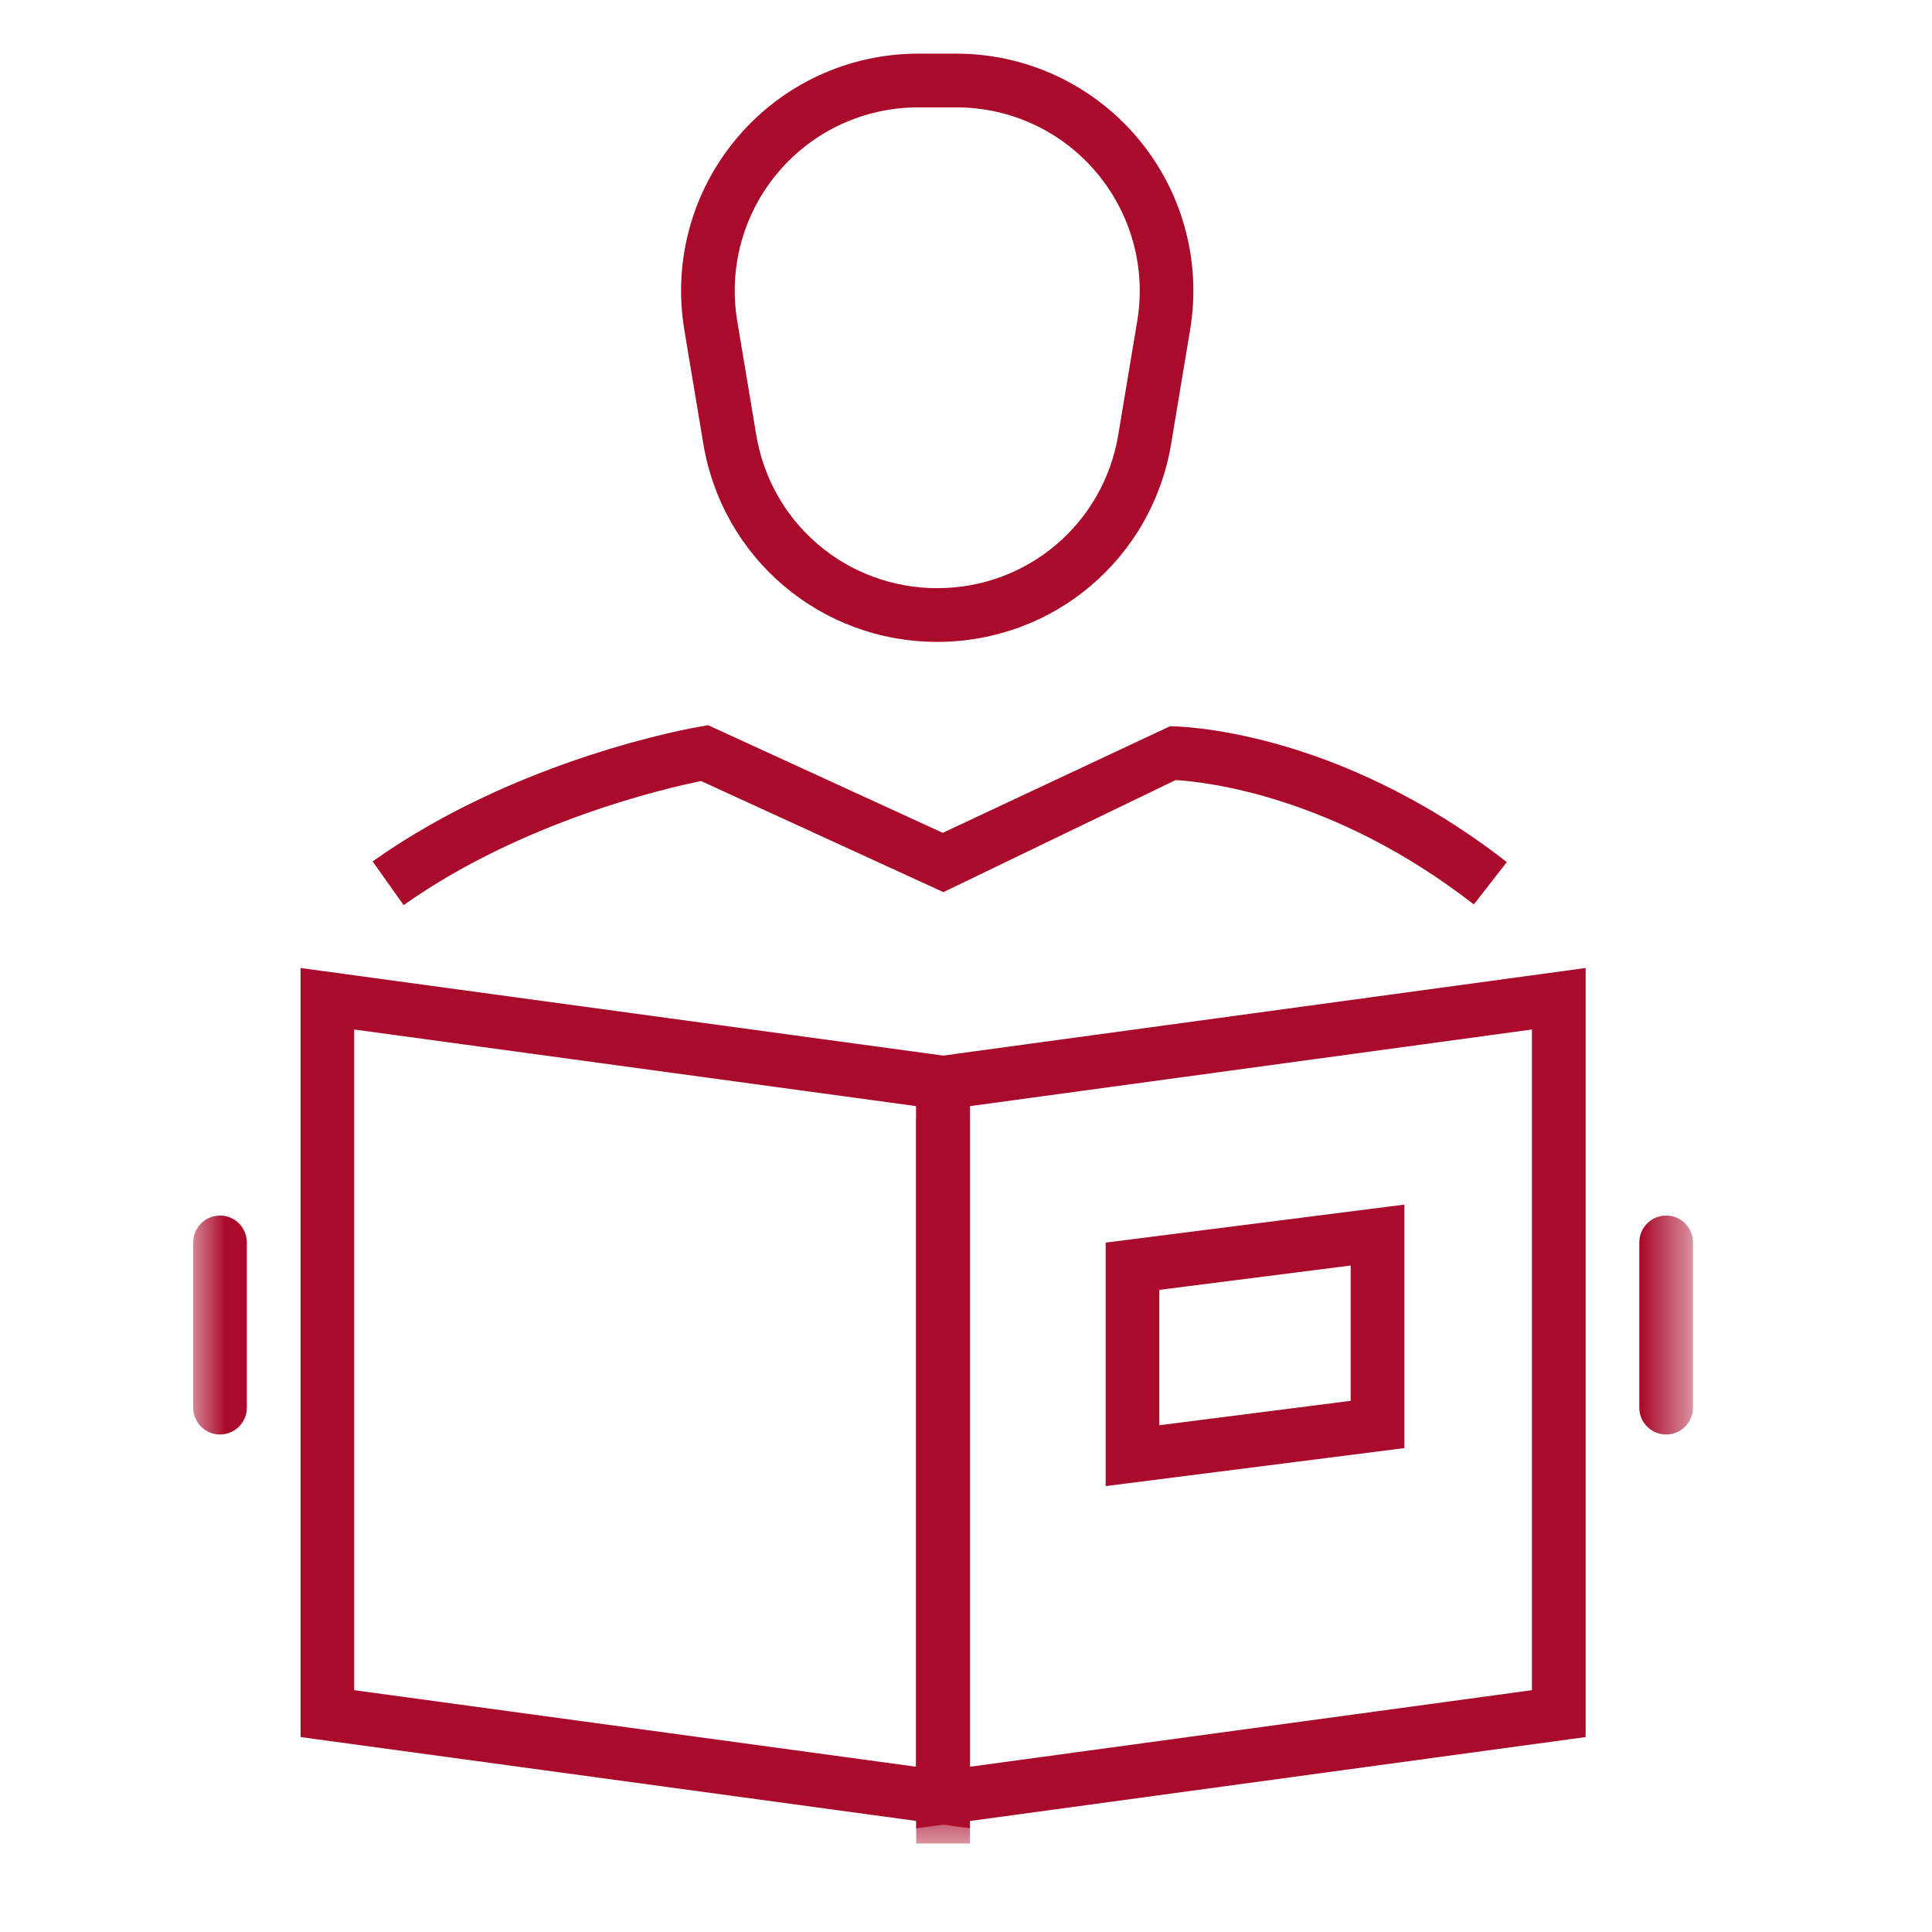
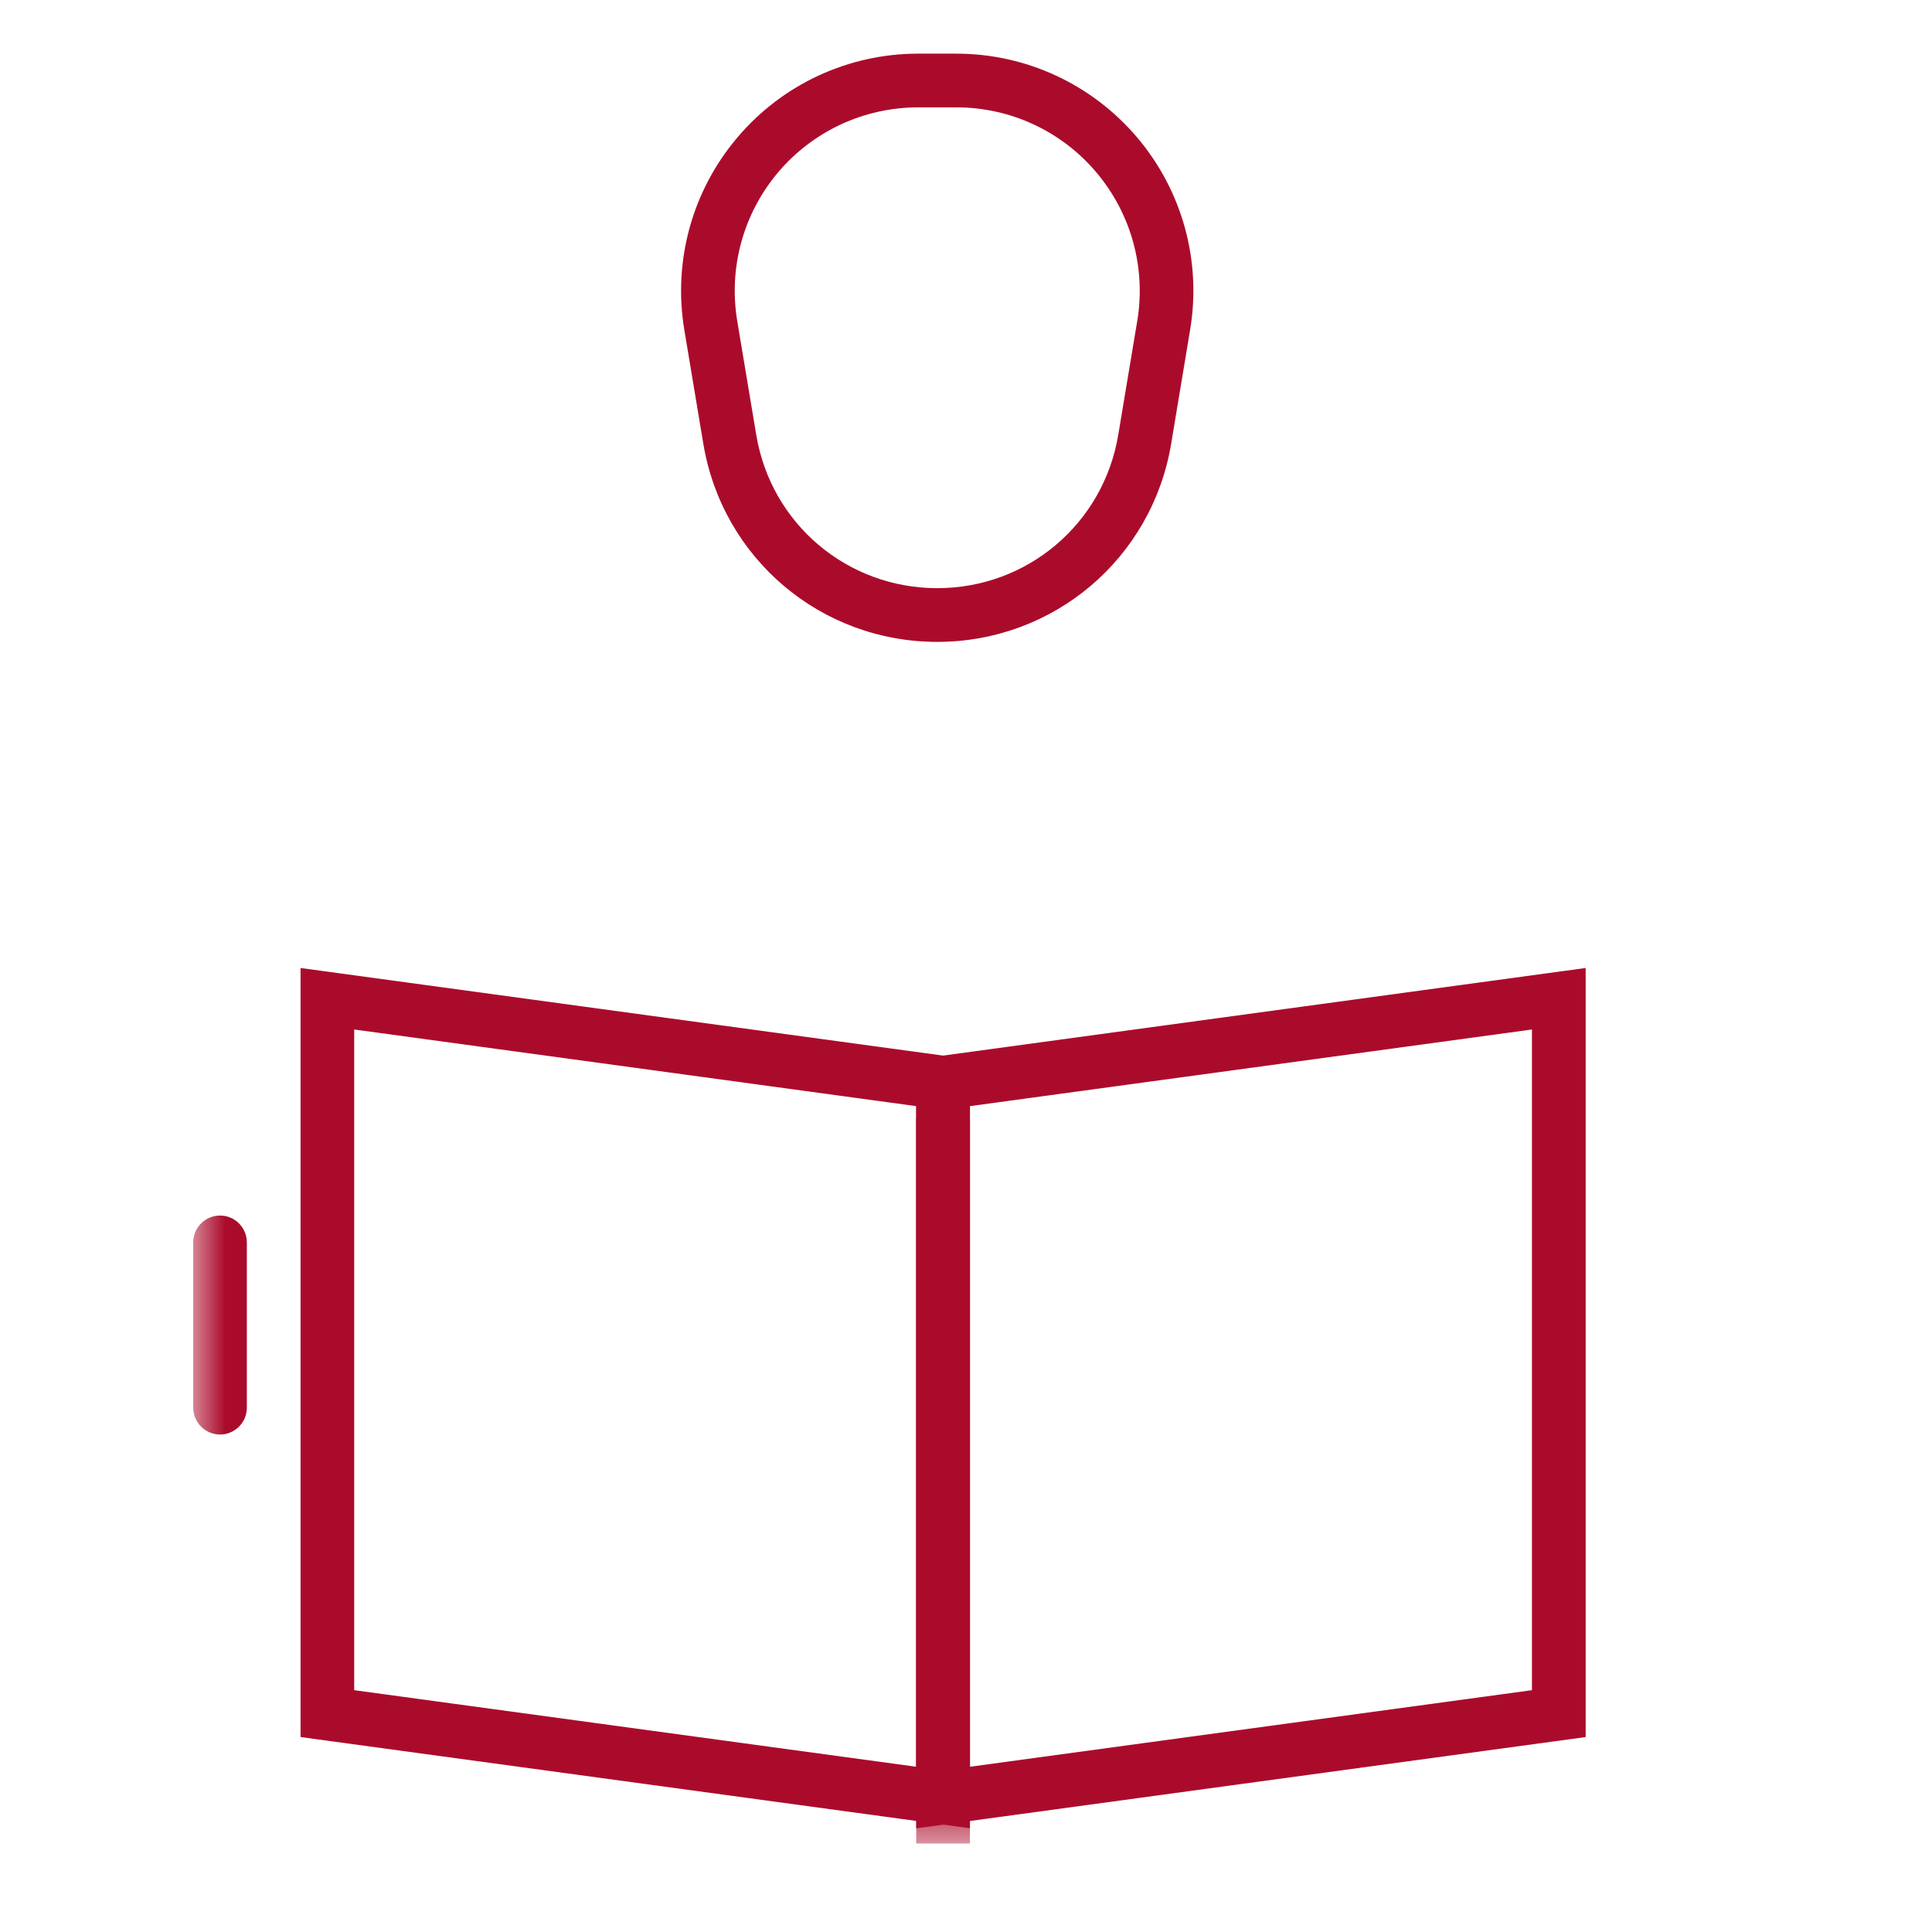
<svg xmlns="http://www.w3.org/2000/svg" xmlns:xlink="http://www.w3.org/1999/xlink" width="30px" height="30px" viewBox="0 0 30 30" version="1.1">
  <title>man</title>
  <desc>Created with Sketch.</desc>
  <defs>
    <polygon id="path-1" points="0 28.333 23.288 28.333 23.288 0.54 0 0.54" />
-     <polygon id="path-3" points="0 28.333 23.288 28.333 23.288 0.54 0 0.54" />
    <polygon id="path-5" points="0 28.333 23.288 28.333 23.288 0.54 0 0.54" />
    <polygon id="path-7" points="0 28.333 23.288 28.333 23.288 0.54 0 0.54" />
  </defs>
  <g id="Page-1" stroke="none" stroke-width="1" fill="none" fill-rule="evenodd">
    <g id="man" transform="translate(3, 0)">
      <path d="M1.667,26.973 L12.061,28.389 L12.061,16.448 L1.667,15.031 L1.667,26.973 Z M2.5,26.245 L2.5,15.986 L11.227,17.176 L11.227,27.434 L2.5,26.245 Z" id="Fill-1" fill="#AB0B2B" fill-rule="nonzero" />
      <path d="M11.227,16.448 L11.227,28.39 L21.622,26.973 L21.622,15.031 L11.227,16.448 Z M12.061,17.176 L20.788,15.986 L20.788,26.245 L12.061,27.434 L12.061,17.176 Z" id="Fill-2" fill="#AB0B2B" fill-rule="nonzero" />
      <g id="Group-12" transform="translate(0, 0.293)">
-         <path d="M3.268,13.762 L2.786,13.083 C5.045,11.48 7.755,11.009 7.87,10.99 L7.996,10.968 L11.639,12.639 L15.168,10.984 C15.27,10.984 17.718,11.008 20.398,13.094 L19.885,13.751 C17.704,12.053 15.694,11.845 15.255,11.82 L11.649,13.56 L7.886,11.835 C7.345,11.945 5.108,12.457 3.268,13.762" id="Fill-3" fill="#AB0B2B" fill-rule="nonzero" />
        <path d="M11.259,1.374 C10.419,1.374 9.627,1.741 9.084,2.381 C8.542,3.022 8.31,3.864 8.448,4.692 L8.743,6.46 C8.973,7.84 10.154,8.84 11.554,8.84 C12.952,8.84 14.134,7.84 14.364,6.46 L14.659,4.692 C14.797,3.864 14.564,3.022 14.022,2.381 C13.48,1.741 12.688,1.374 11.849,1.374 L11.259,1.374 Z M11.554,9.674 C9.746,9.674 8.218,8.38 7.921,6.597 L7.626,4.829 C7.448,3.759 7.748,2.67 8.449,1.843 C9.149,1.015 10.174,0.54 11.259,0.54 L11.849,0.54 C12.933,0.54 13.957,1.015 14.659,1.843 C15.359,2.67 15.659,3.759 15.48,4.829 L15.186,6.597 C14.889,8.38 13.361,9.674 11.554,9.674 L11.554,9.674 Z" id="Fill-5" fill="#AB0B2B" fill-rule="nonzero" />
        <g id="Fill-7-Clipped">
          <g>
            <mask id="mask-2" fill="white">
              <use xlink:href="#path-1" />
            </mask>
            <g id="path-1" />
            <polygon id="Fill-7" fill="#AB0B2B" fill-rule="nonzero" mask="url(#mask-2)" points="11.227 28.333 12.061 28.333 12.061 17.083 11.227 17.083" />
          </g>
        </g>
        <g id="Fill-9-Clipped">
          <g>
            <mask id="mask-4" fill="white">
              <use xlink:href="#path-3" />
            </mask>
            <g id="path-3" />
            <path d="M22.872,21.982 C22.642,21.982 22.455,21.795 22.455,21.565 L22.455,18.999 C22.455,18.769 22.642,18.582 22.872,18.582 C23.102,18.582 23.288,18.769 23.288,18.999 L23.288,21.565 C23.288,21.795 23.102,21.982 22.872,21.982" id="Fill-9" fill="#AB0B2B" fill-rule="nonzero" mask="url(#mask-4)" />
          </g>
        </g>
        <g id="Fill-10-Clipped">
          <g>
            <mask id="mask-6" fill="white">
              <use xlink:href="#path-5" />
            </mask>
            <g id="path-5" />
            <path d="M0.417,21.982 C0.187,21.982 0,21.795 0,21.565 L0,18.999 C0,18.769 0.187,18.582 0.417,18.582 C0.647,18.582 0.833,18.769 0.833,18.999 L0.833,21.565 C0.833,21.795 0.647,21.982 0.417,21.982" id="Fill-10" fill="#AB0B2B" fill-rule="nonzero" mask="url(#mask-6)" />
          </g>
        </g>
        <g id="Fill-11-Clipped">
          <g>
            <mask id="mask-8" fill="white">
              <use xlink:href="#path-7" />
            </mask>
            <g id="path-7" />
-             <path d="M15.002,19.736 L15.002,21.838 L17.973,21.459 L17.973,19.358 L15.002,19.736 Z M14.169,22.783 L14.169,19.002 L18.807,18.412 L18.807,22.193 L14.169,22.783 Z" id="Fill-11" fill="#AB0B2B" fill-rule="nonzero" mask="url(#mask-8)" />
          </g>
        </g>
      </g>
    </g>
  </g>
</svg>